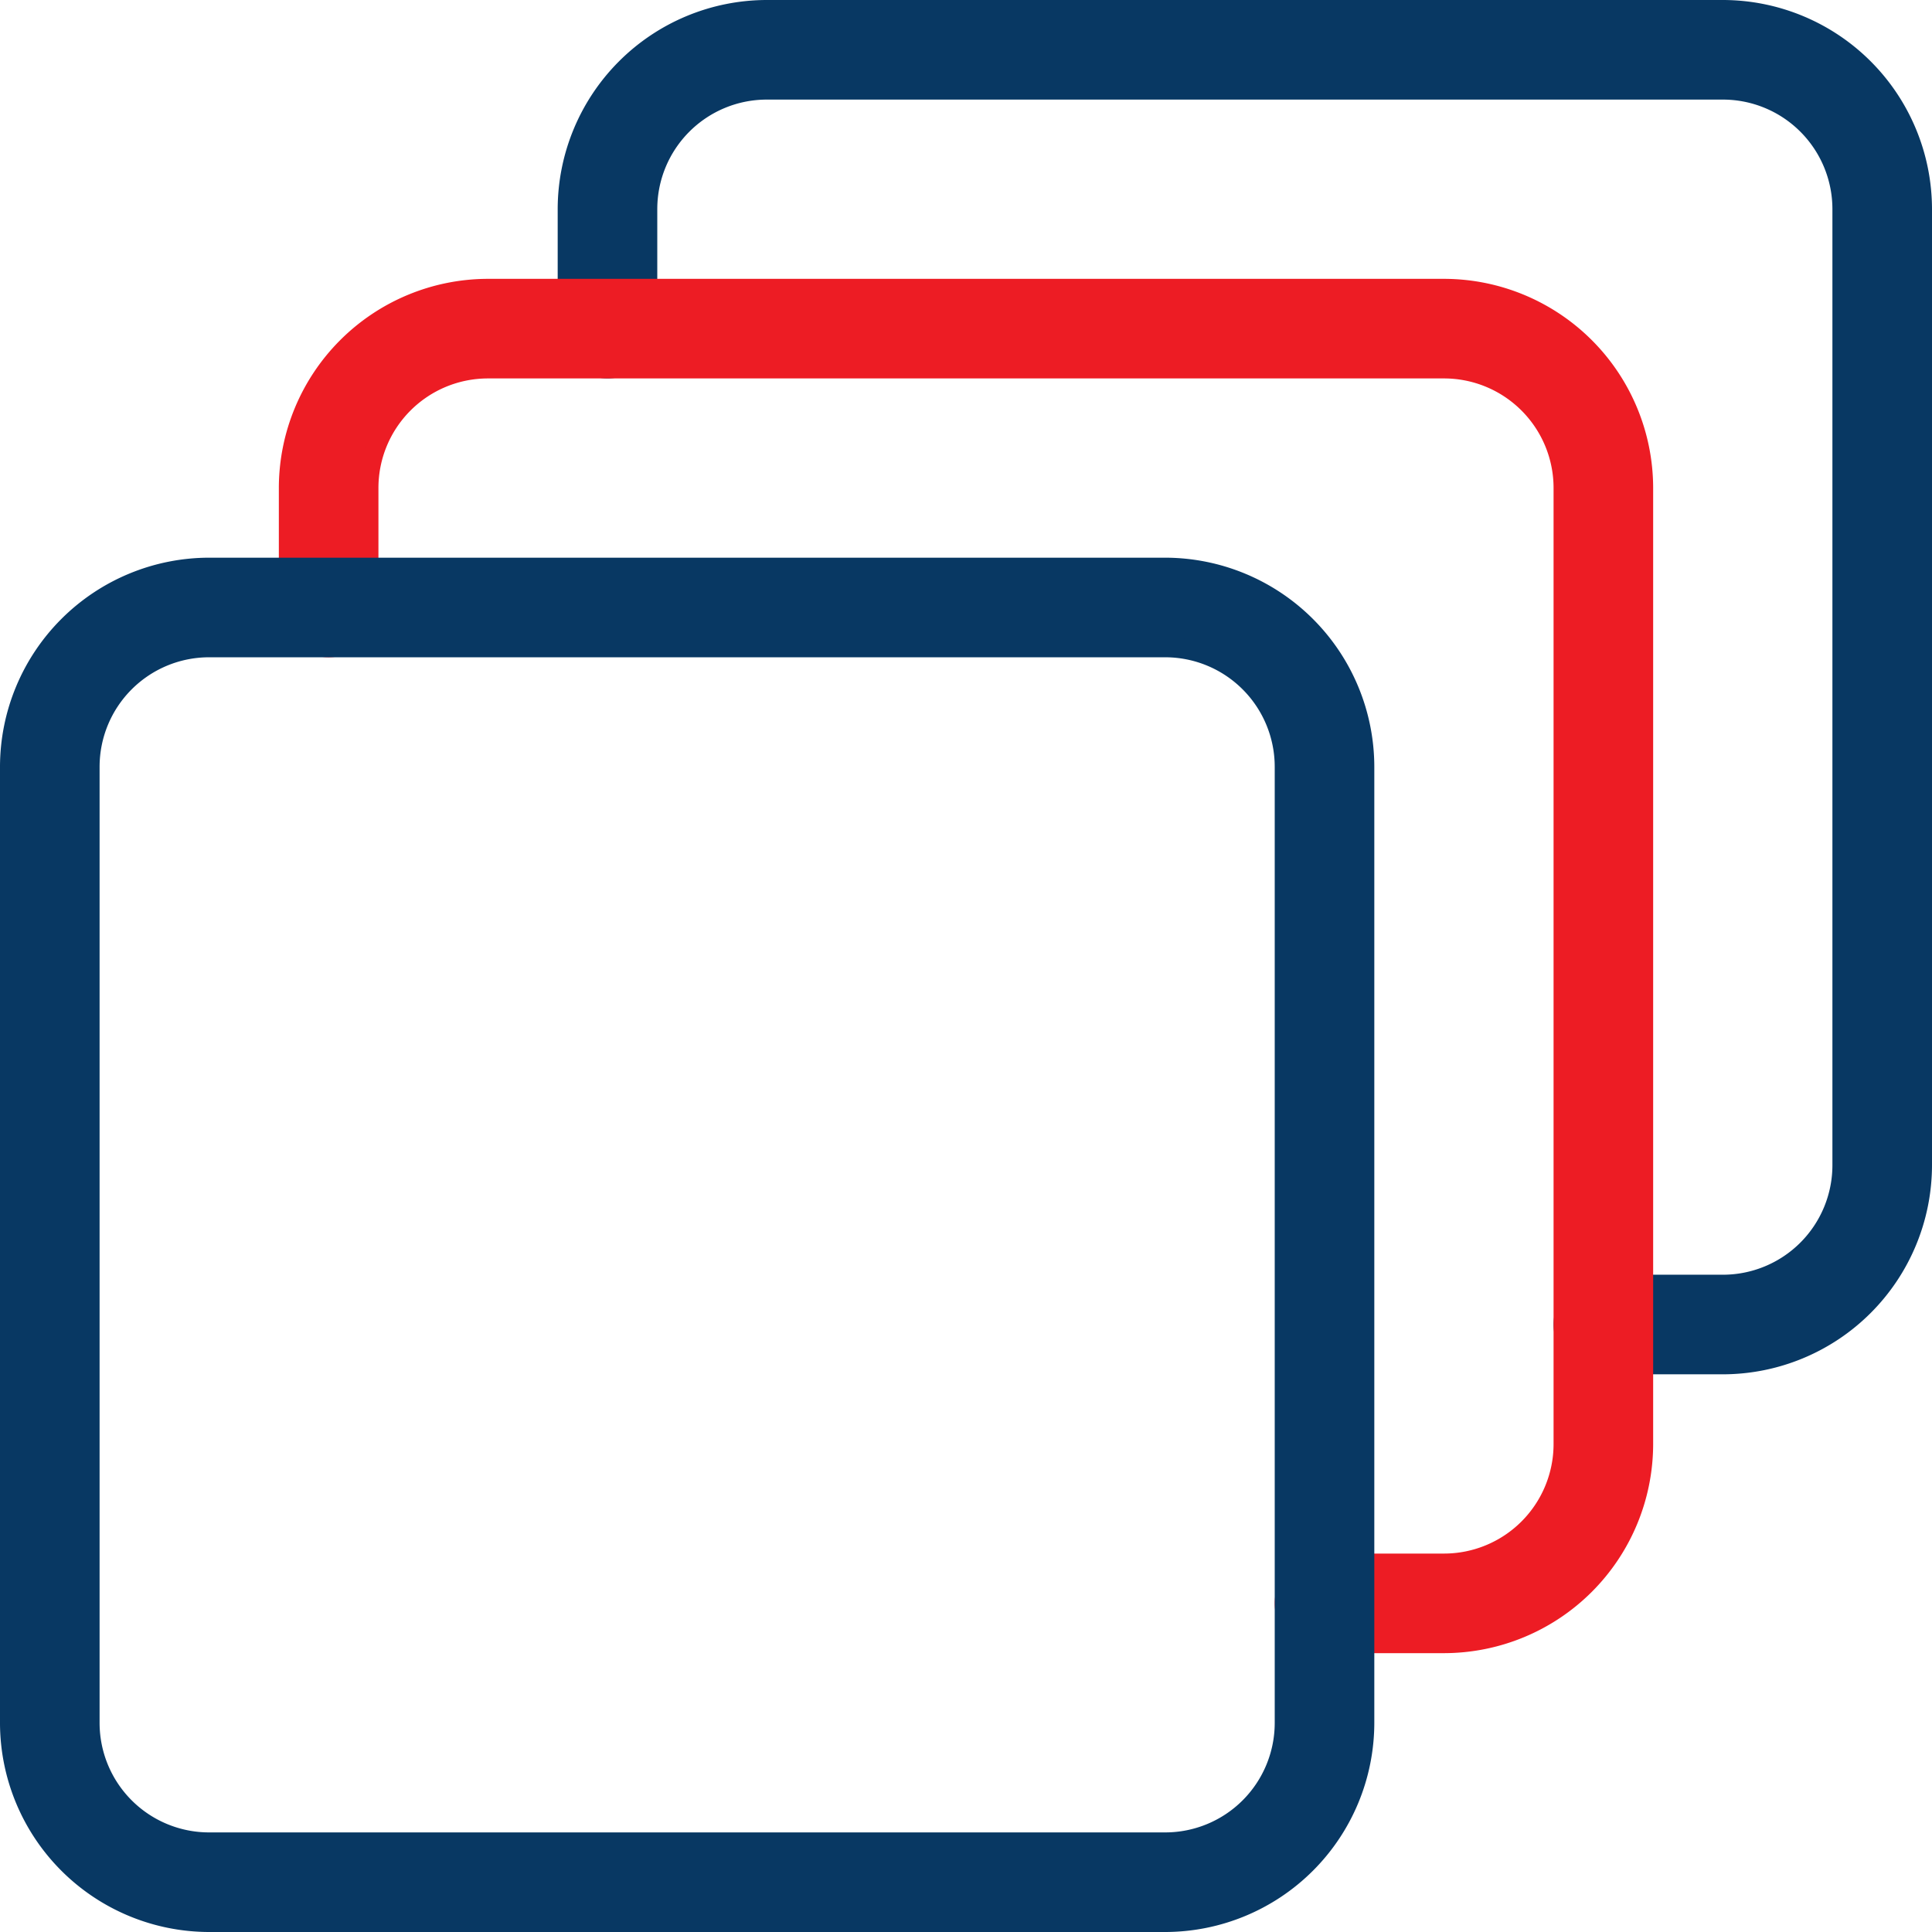
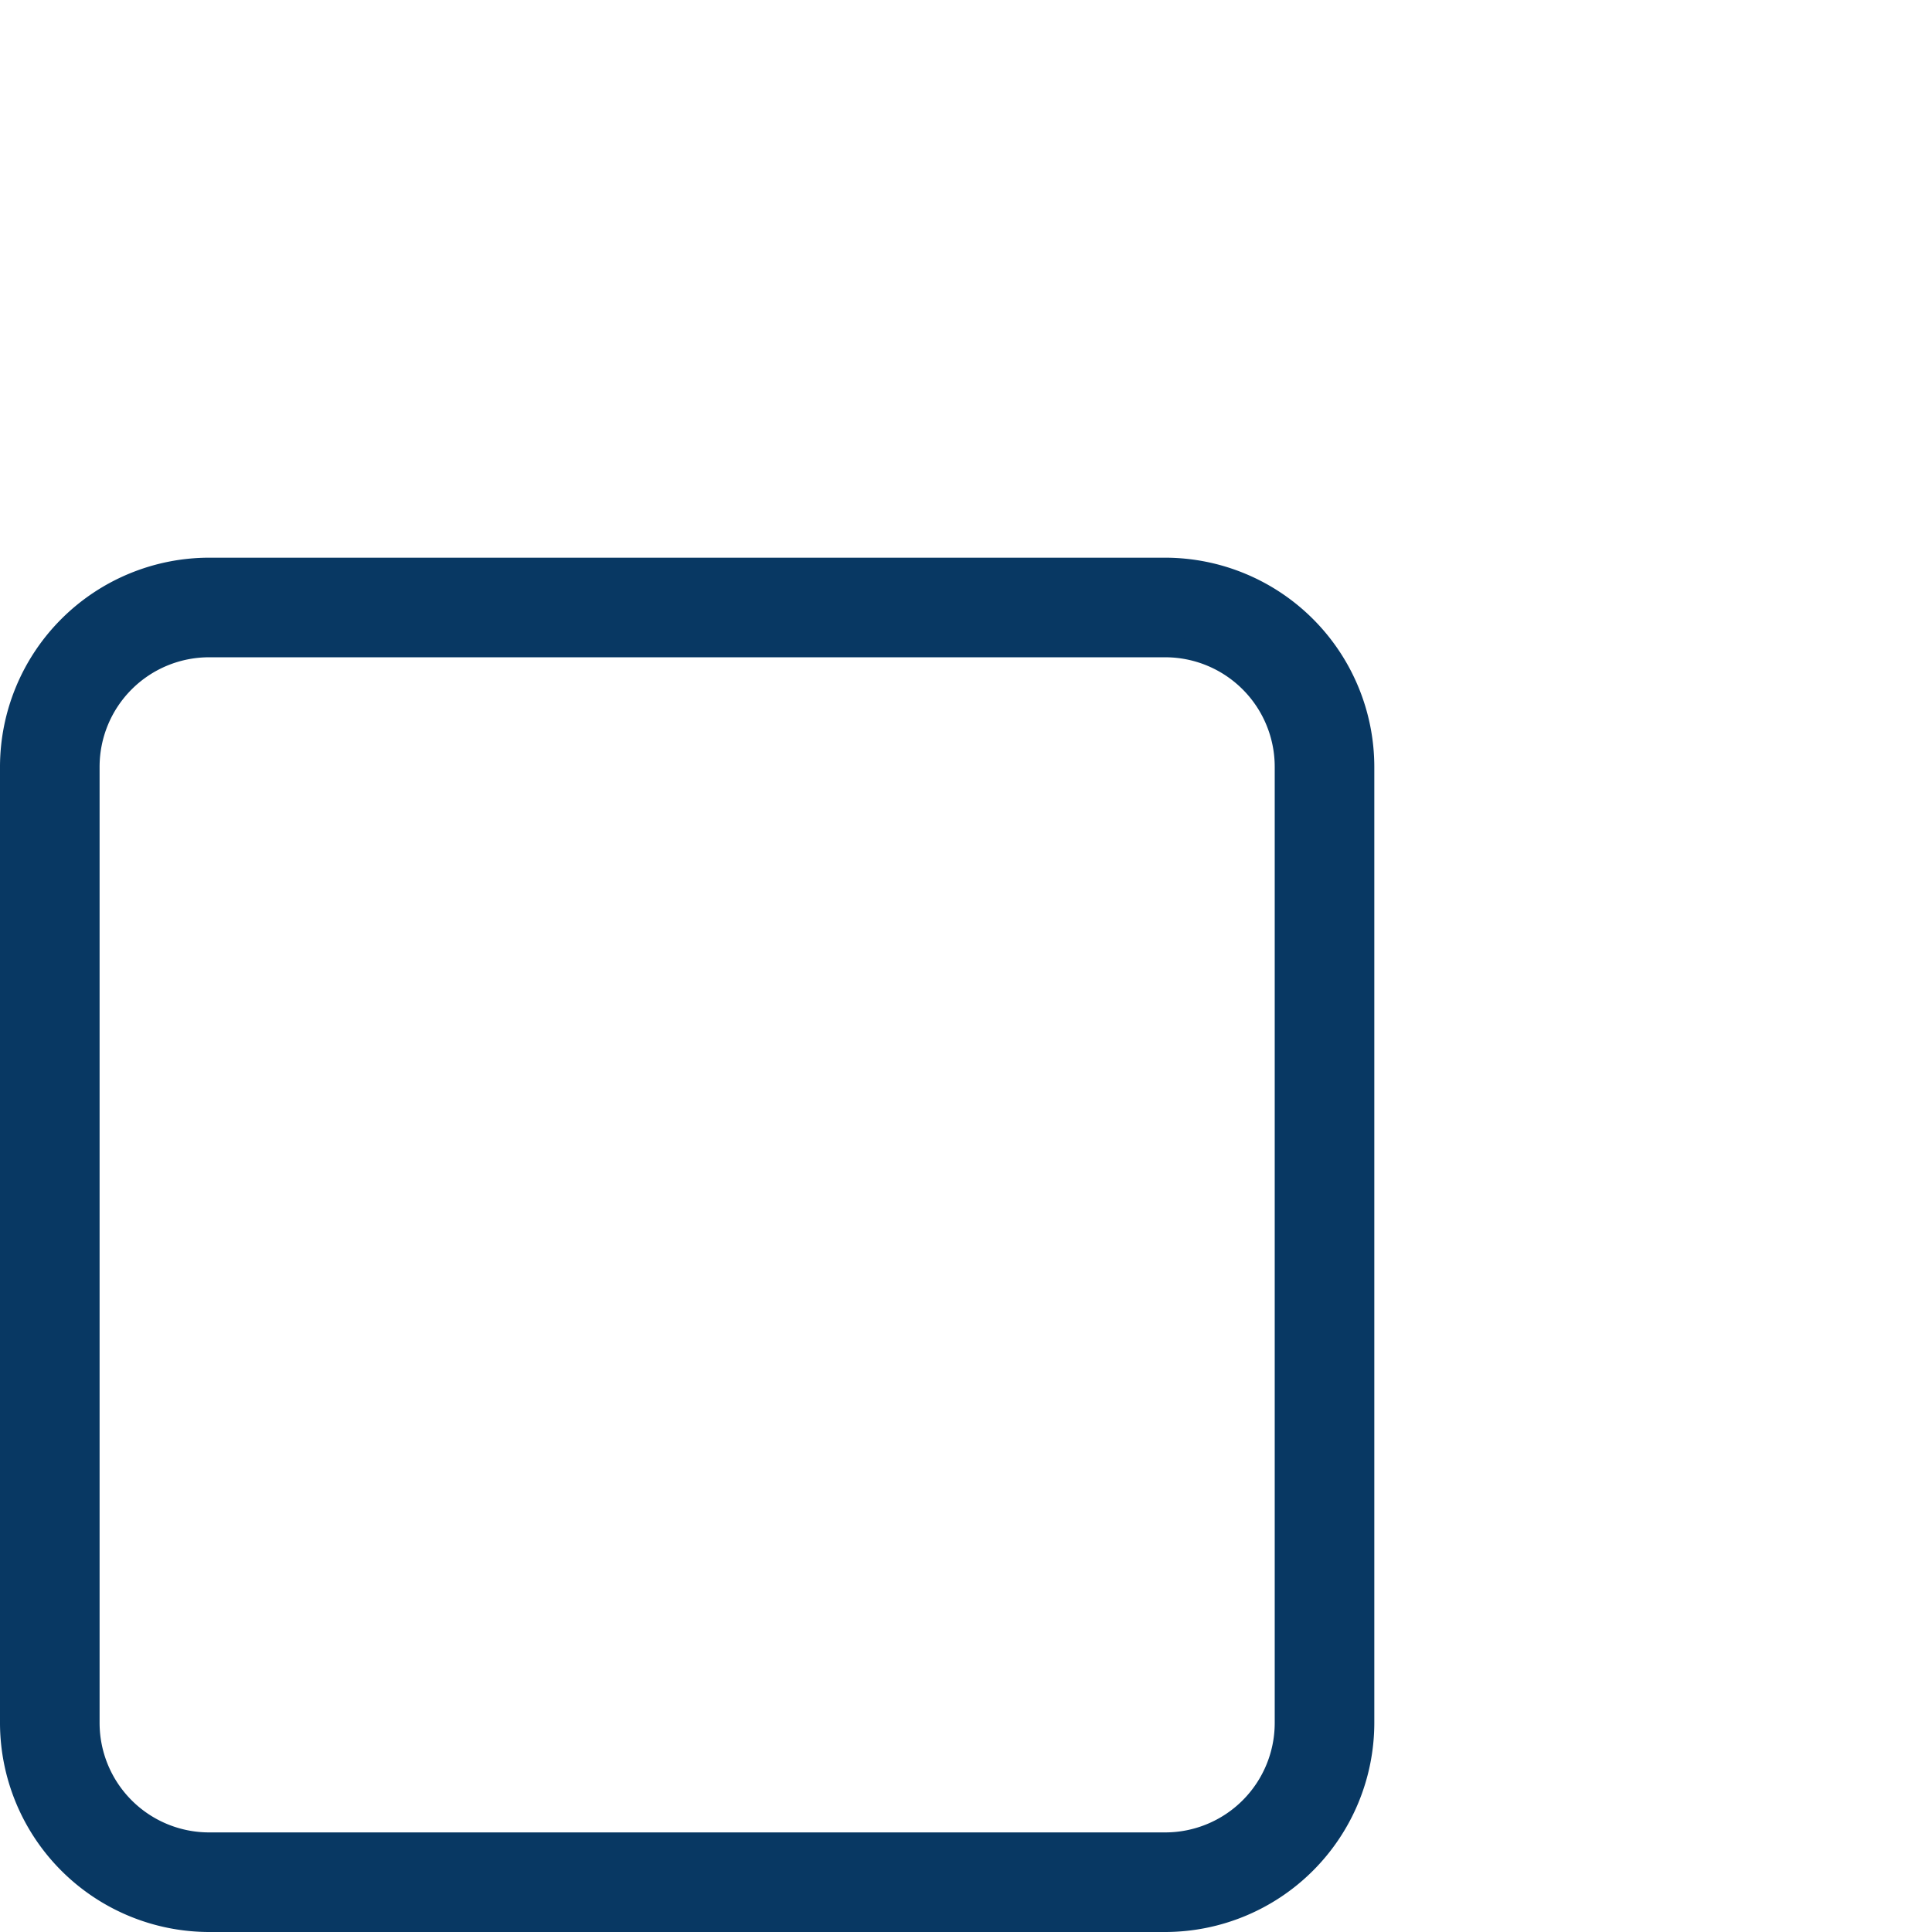
<svg xmlns="http://www.w3.org/2000/svg" width="48.5" height="48.5" viewBox="0 0 48.5 48.5">
  <g id="multiple" transform="translate(0.25 0.25)">
-     <path id="Path_55666" data-name="Path 55666" d="M43,34H40a1,1,0,0,1,0-2h3a3,3,0,0,0,3-3V5a3,3,0,0,0-3-3H19a3,3,0,0,0-3,3V8a1,1,0,0,1-2,0V5a5.006,5.006,0,0,1,5-5H43a5.006,5.006,0,0,1,5,5V29a5.006,5.006,0,0,1-5,5Z" fill="#083863" stroke="#083863" stroke-width="0.5" />
-     <path id="Path_55665" data-name="Path 55665" d="M36,41H33a1,1,0,0,1,0-2h3a3,3,0,0,0,3-3V12a3,3,0,0,0-3-3H12a3,3,0,0,0-3,3v3a1,1,0,0,1-2,0V12a5.006,5.006,0,0,1,5-5H36a5.006,5.006,0,0,1,5,5V36A5.006,5.006,0,0,1,36,41Z" fill="#ed1c24" stroke="#ed1c24" stroke-width="0.5" />
    <path id="Path_55664" data-name="Path 55664" d="M29,48H5a5.006,5.006,0,0,1-5-5V19a5.006,5.006,0,0,1,5-5H29a5.006,5.006,0,0,1,5,5V43a5.006,5.006,0,0,1-5,5ZM5,16a3,3,0,0,0-3,3V43a3,3,0,0,0,3,3H29a3,3,0,0,0,3-3V19a3,3,0,0,0-3-3Z" fill="#083863" stroke="#083863" stroke-width="0.5" />
  </g>
</svg>